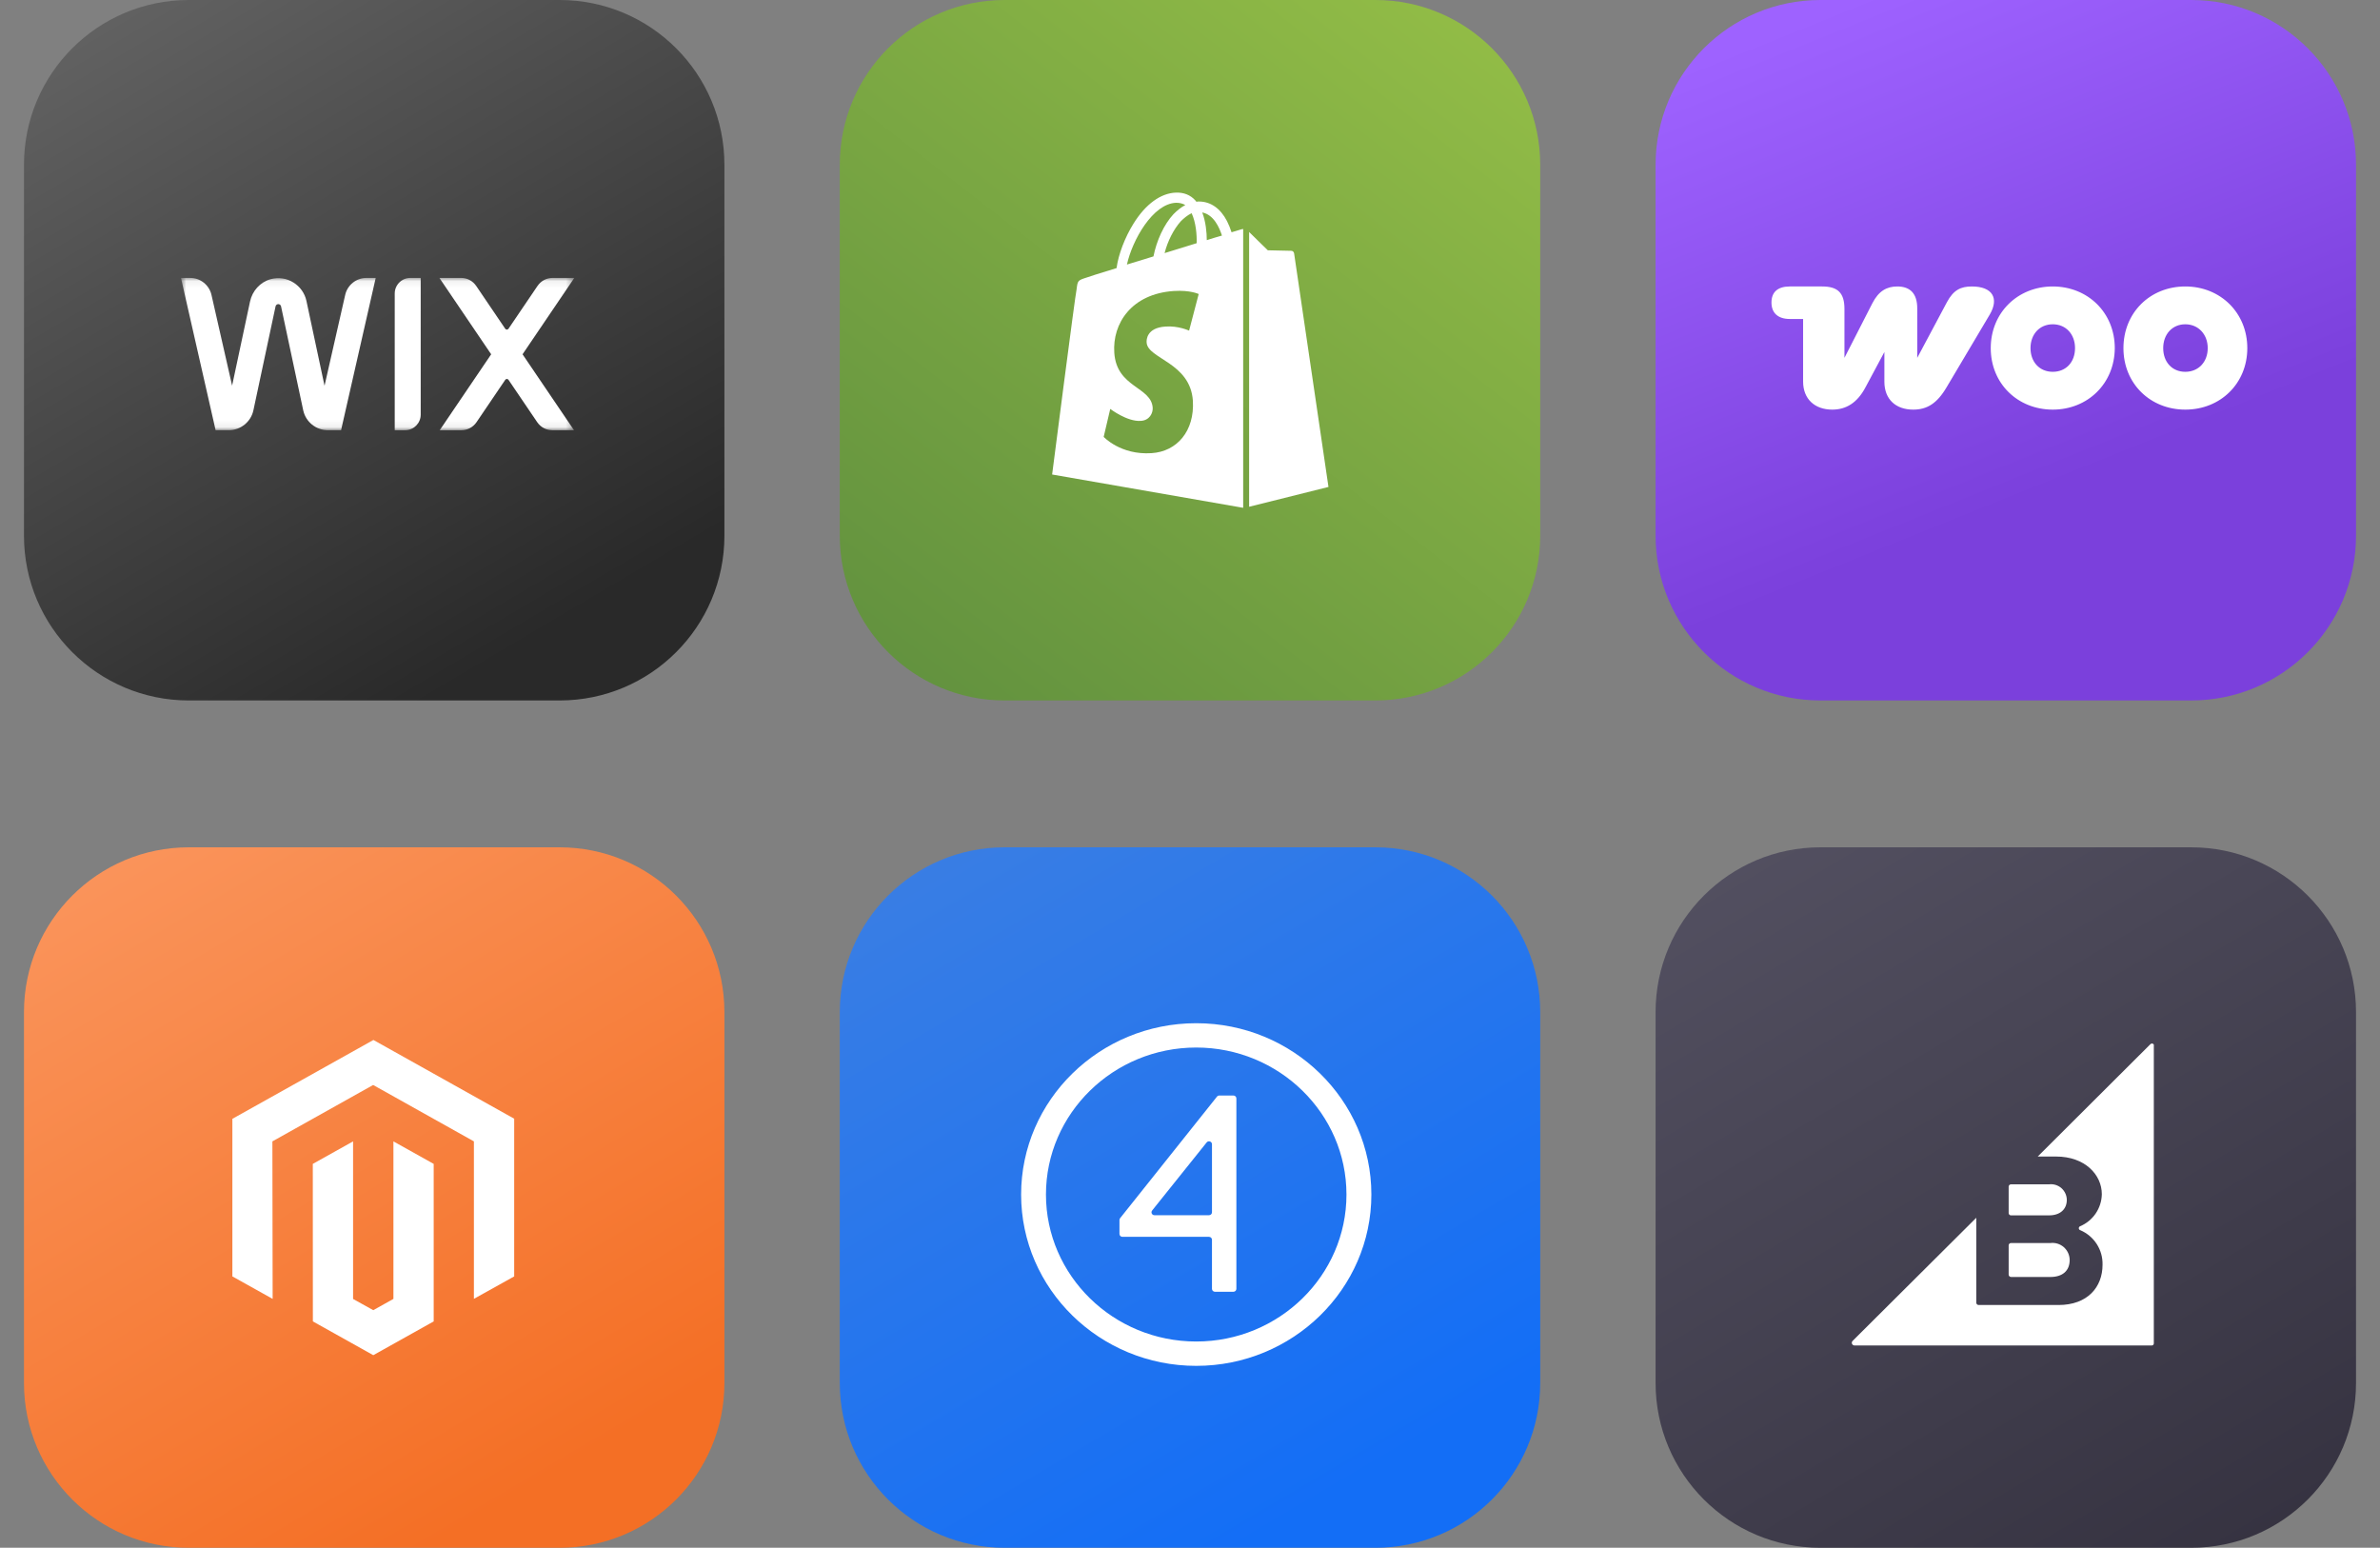
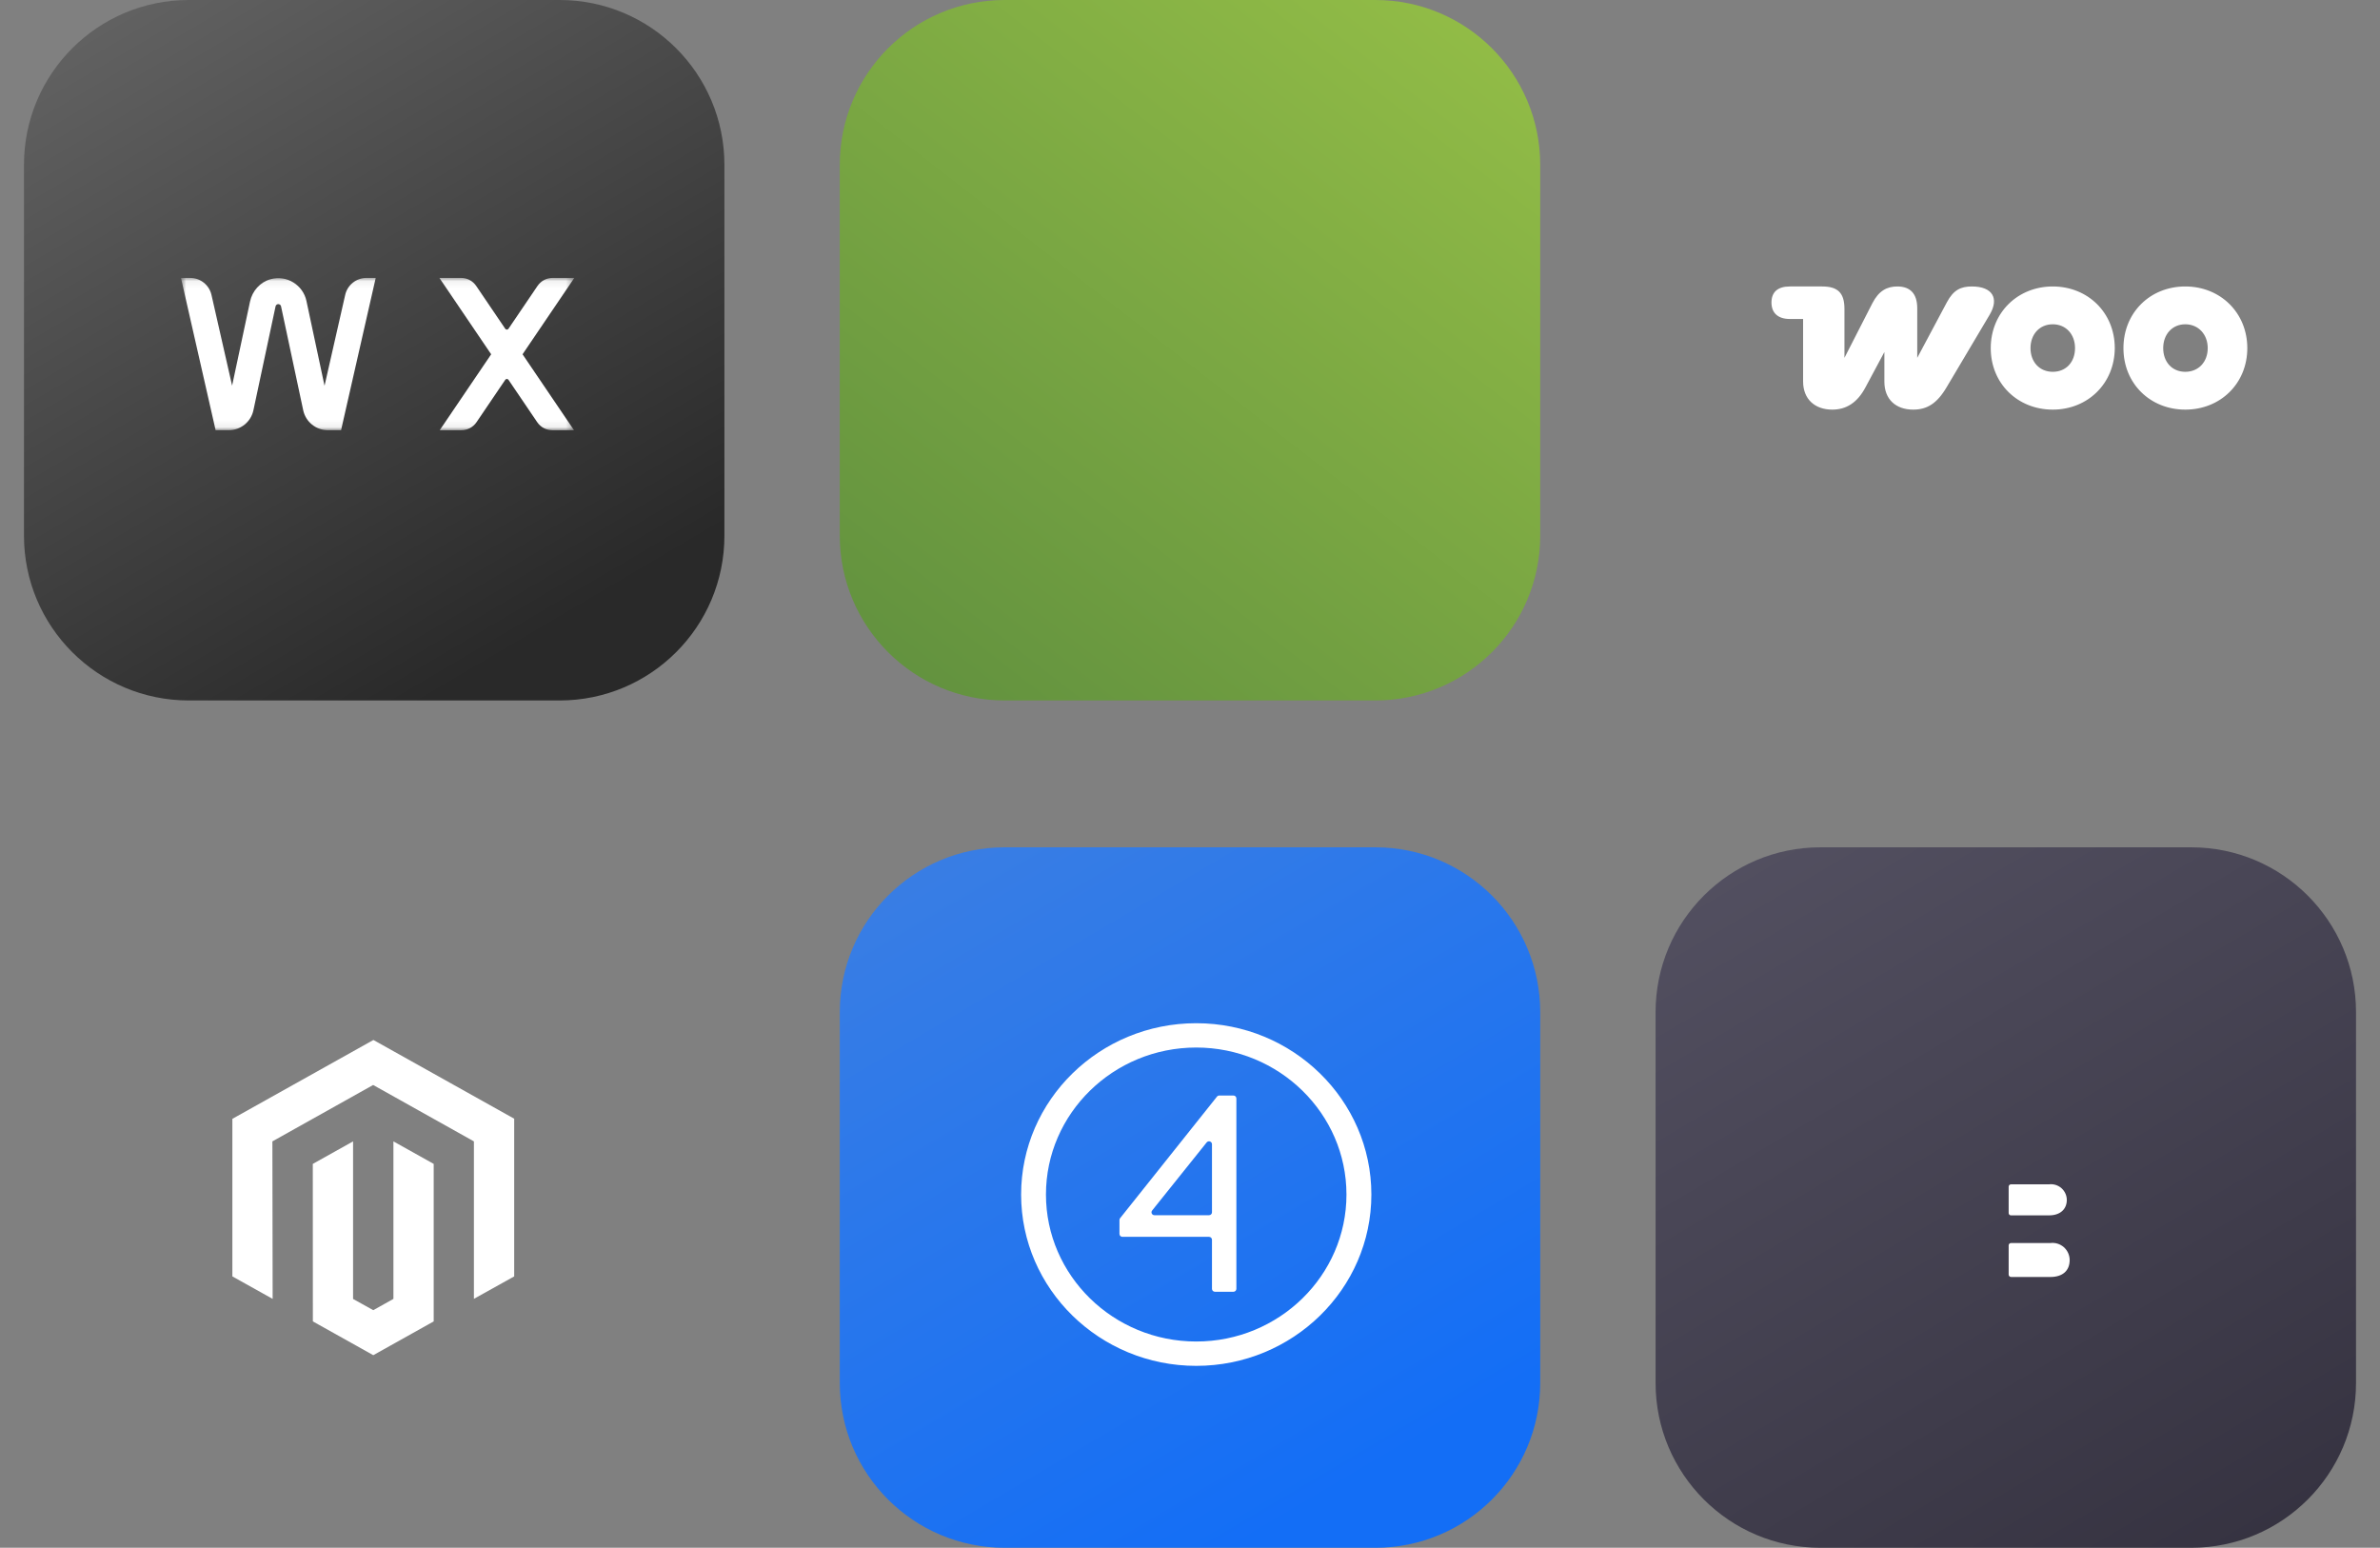
<svg xmlns="http://www.w3.org/2000/svg" width="326" height="212" viewBox="0 0 326 212" fill="none">
  <rect x="0" y="0" width="326" height="212" fill="#808080" stroke="none" />
  <path d="M3.284 73.368C3.284 85.836 13.391 95.943 25.859 95.943H76.652C89.12 95.943 99.227 85.836 99.227 73.368V22.575C99.227 10.107 89.12 0 76.652 0H25.859C13.391 0 3.284 10.107 3.284 22.575V73.368Z" fill="url(#paint0_linear_7631_19008)" />
  <mask id="mask0_7631_19008" style="mask-type:luminance" maskUnits="userSpaceOnUse" x="24" y="38" width="55" height="21">
    <path d="M78.669 38.066H24.79V58.926H78.669V38.066Z" fill="white" />
  </mask>
  <g mask="url(#mask0_7631_19008)">
    <path d="M78.665 38.067H75.688C74.863 38.067 74.091 38.476 73.628 39.16L69.648 45.031C69.541 45.187 69.312 45.187 69.205 45.031L65.225 39.16C64.763 38.476 63.99 38.067 63.165 38.067H60.188L67.279 48.527L60.228 58.928H63.204C64.03 58.928 64.802 58.519 65.266 57.835L69.207 52.022C69.312 51.866 69.543 51.866 69.649 52.022L73.59 57.835C74.053 58.519 74.825 58.928 75.651 58.928H78.627L71.576 48.527L78.666 38.067H78.665Z" fill="white" />
-     <path d="M54.068 40.202V58.928H55.491C56.67 58.928 57.625 57.973 57.625 56.794V38.067H56.203C55.024 38.067 54.068 39.023 54.068 40.201V40.202Z" fill="white" />
    <path d="M51.46 38.067H50.194C48.8 38.067 47.593 39.031 47.284 40.39L44.453 52.838L41.974 41.218C41.516 39.07 39.313 37.622 37.058 38.245C35.621 38.642 34.556 39.855 34.246 41.312L31.793 52.823L28.966 40.391C28.656 39.033 27.448 38.068 26.055 38.068H24.79L29.534 58.926H31.331C32.963 58.926 34.372 57.786 34.712 56.191L37.745 41.96C37.783 41.783 37.941 41.656 38.121 41.656C38.301 41.656 38.46 41.783 38.497 41.96L41.532 56.193C41.873 57.788 43.282 58.927 44.913 58.927H46.717L51.462 38.069L51.46 38.067Z" fill="white" />
  </g>
  <path d="M115.028 73.368C115.028 85.836 125.135 95.943 137.603 95.943H188.396C200.864 95.943 210.971 85.836 210.971 73.368V22.575C210.971 10.107 200.864 0 188.396 0H137.603C125.135 0 115.028 10.107 115.028 22.575V73.368Z" fill="url(#paint1_linear_7631_19008)" />
-   <path d="M169.972 31.43C169.972 31.43 169.487 31.57 168.691 31.814C168.525 31.287 168.317 30.774 168.068 30.282C167.168 28.541 165.818 27.601 164.226 27.601C164.122 27.601 164.019 27.601 163.88 27.635C163.845 27.566 163.776 27.531 163.741 27.461C163.049 26.695 162.149 26.347 161.076 26.382C159 26.452 156.922 27.949 155.261 30.629C154.084 32.51 153.184 34.877 152.942 36.722C150.554 37.454 148.892 37.975 148.857 38.01C147.646 38.394 147.611 38.428 147.473 39.577C147.265 40.448 144.115 64.993 144.115 64.993L170.284 69.554V31.361C170.145 31.396 170.041 31.396 169.972 31.43ZM163.914 33.31C162.53 33.728 161.007 34.216 159.519 34.668C159.934 33.032 160.765 31.396 161.734 30.316C162.115 29.933 162.633 29.48 163.222 29.202C163.81 30.455 163.949 32.161 163.914 33.31ZM161.111 27.774C161.595 27.774 162.01 27.879 162.357 28.088C161.803 28.366 161.249 28.82 160.73 29.341C159.414 30.768 158.411 32.997 157.996 35.121C156.75 35.504 155.503 35.887 154.361 36.235C155.088 32.927 157.891 27.879 161.111 27.774ZM157.061 46.923C157.199 49.152 163.049 49.639 163.395 54.896C163.638 59.04 161.215 61.859 157.719 62.069C153.495 62.347 151.177 59.84 151.177 59.84L152.076 56.01C152.076 56.01 154.395 57.786 156.265 57.647C157.476 57.577 157.926 56.567 157.891 55.871C157.719 52.947 152.942 53.121 152.63 48.316C152.353 44.312 154.984 40.239 160.799 39.856C163.049 39.716 164.191 40.273 164.191 40.273L162.876 45.287C162.876 45.287 161.388 44.591 159.623 44.73C157.061 44.904 157.026 46.541 157.061 46.923ZM165.299 32.892C165.299 31.848 165.161 30.351 164.676 29.098C166.268 29.411 167.03 31.186 167.376 32.266C166.752 32.44 166.06 32.649 165.299 32.892ZM171.099 69.412L181.968 66.697C181.968 66.697 177.295 34.91 177.26 34.701C177.226 34.492 177.053 34.353 176.88 34.353C176.706 34.353 173.661 34.283 173.661 34.283C173.661 34.283 171.791 32.473 171.099 31.776V69.412Z" fill="white" />
-   <path d="M226.773 73.368C226.773 85.836 236.88 95.943 249.348 95.943H300.141C312.609 95.943 322.716 85.836 322.716 73.368V22.575C322.716 10.107 312.609 0 300.141 0H249.348C236.88 0 226.773 10.107 226.773 22.575V73.368Z" fill="url(#paint2_linear_7631_19008)" />
  <g clip-path="url(#clip0_7631_19008)">
    <path d="M299.329 50.927C297.514 50.927 296.304 49.572 296.304 47.684C296.304 45.796 297.538 44.417 299.329 44.417C301.12 44.417 302.403 45.796 302.403 47.684C302.403 49.572 301.144 50.927 299.329 50.927ZM299.329 56.106C304.145 56.106 307.824 52.524 307.824 47.684C307.824 42.843 304.145 39.237 299.329 39.237C294.513 39.237 290.858 42.819 290.858 47.684C290.858 52.548 294.537 56.106 299.329 56.106ZM281.177 50.927C279.362 50.927 278.128 49.572 278.128 47.684C278.128 45.796 279.362 44.417 281.177 44.417C282.992 44.417 284.227 45.796 284.227 47.684C284.227 49.572 283.017 50.927 281.177 50.927ZM281.177 56.106C285.969 56.106 289.648 52.524 289.672 47.684C289.672 42.819 285.969 39.237 281.177 39.237C276.385 39.237 272.682 42.819 272.682 47.684C272.682 52.548 276.385 56.106 281.177 56.106ZM250.973 56.106C252.861 56.106 254.41 55.187 255.547 53.008L258.113 48.216V52.282C258.113 54.678 259.662 56.106 262.058 56.106C263.945 56.106 265.325 55.283 266.656 53.008L272.561 43.061C273.844 40.859 272.924 39.237 270.093 39.237C268.568 39.237 267.576 39.721 266.68 41.391L262.614 49.015V42.238C262.614 40.205 261.646 39.237 259.879 39.237C258.451 39.237 257.338 39.842 256.467 41.536L252.643 49.015V42.311C252.643 40.133 251.747 39.237 249.593 39.237H245.164C243.495 39.237 242.647 40.012 242.647 41.44C242.647 42.868 243.543 43.691 245.164 43.691H246.98V52.258C246.98 54.678 248.601 56.106 250.973 56.106Z" fill="white" />
  </g>
-   <path d="M3.284 189.425C3.284 201.893 13.391 212 25.859 212H76.652C89.12 212 99.227 201.893 99.227 189.425V138.632C99.227 126.164 89.12 116.057 76.652 116.057H25.859C13.391 116.057 3.284 126.164 3.284 138.632V189.425Z" fill="url(#paint3_linear_7631_19008)" />
  <path d="M70.431 153.229V174.829L64.913 177.902V156.336L51.112 148.61L37.31 156.336L37.346 177.91L31.829 174.829V153.247L51.148 142.446L70.431 153.229ZM53.889 156.336L59.405 159.419V180.993L51.13 185.62L42.855 180.993L42.846 159.419L48.363 156.336V177.92L51.13 179.456L53.889 177.91V156.336Z" fill="white" />
  <path d="M115.028 189.425C115.028 201.893 125.135 212 137.603 212H188.396C200.864 212 210.971 201.893 210.971 189.425V138.632C210.971 126.164 200.864 116.057 188.396 116.057H137.603C125.135 116.057 115.028 126.164 115.028 138.632V189.425Z" fill="url(#paint4_linear_7631_19008)" />
  <path d="M166.695 150.206L153.424 166.858C153.369 166.93 153.338 167.013 153.338 167.101V169.012C153.338 169.232 153.52 169.411 153.745 169.411H165.603C165.828 169.411 166.01 169.589 166.01 169.81V176.535C166.01 176.754 166.192 176.934 166.417 176.934H168.946C169.171 176.934 169.353 176.756 169.353 176.535V150.452C169.353 150.232 169.171 150.053 168.946 150.053H167.014C166.892 150.053 166.773 150.108 166.697 150.204H166.694L166.695 150.206ZM157.814 165.801L165.283 156.479C165.521 156.181 166.011 156.347 166.011 156.726V166.05C166.011 166.27 165.829 166.449 165.604 166.449H158.135C157.795 166.447 157.602 166.065 157.815 165.803V165.8L157.814 165.801Z" fill="white" />
  <path d="M163.853 140.15C150.627 140.15 139.867 150.676 139.867 163.614C139.867 176.552 150.627 187.082 163.853 187.082C177.08 187.082 187.844 176.556 187.844 163.614C187.84 150.674 177.08 140.15 163.853 140.15ZM184.432 163.614C184.432 174.717 175.2 183.747 163.852 183.747C152.504 183.747 143.27 174.715 143.27 163.614C143.27 152.513 152.503 143.481 163.851 143.481C175.2 143.485 184.431 152.517 184.431 163.614H184.434H184.432Z" fill="white" />
  <path d="M226.773 189.425C226.773 201.893 236.88 212 249.348 212H300.141C312.609 212 322.716 201.893 322.716 189.425V138.632C322.716 126.164 312.609 116.057 300.141 116.057H249.348C236.88 116.057 226.773 126.164 226.773 138.632V189.425Z" fill="url(#paint5_linear_7631_19008)" />
  <path d="M275.458 166.469H280.677C282.161 166.469 283.101 165.654 283.101 164.343C283.098 164.039 283.029 163.74 282.902 163.464C282.775 163.187 282.591 162.941 282.363 162.741C282.134 162.54 281.866 162.39 281.576 162.299C281.284 162.209 280.979 162.181 280.677 162.218H275.458C275.377 162.218 275.298 162.248 275.239 162.303C275.179 162.358 275.142 162.433 275.136 162.514V166.176C275.142 166.256 275.179 166.331 275.239 166.386C275.298 166.443 275.377 166.472 275.458 166.472V166.469Z" fill="white" />
  <path d="M275.458 174.909H280.85C282.507 174.909 283.493 174.067 283.493 172.583C283.491 172.25 283.418 171.923 283.28 171.62C283.142 171.317 282.942 171.046 282.693 170.827C282.444 170.608 282.151 170.443 281.833 170.344C281.515 170.246 281.18 170.217 280.85 170.258H275.458C275.377 170.258 275.298 170.288 275.239 170.342C275.179 170.397 275.143 170.472 275.136 170.553V174.586C275.136 174.67 275.171 174.752 275.232 174.811C275.291 174.871 275.373 174.906 275.458 174.907V174.909Z" fill="white" />
-   <path d="M294.552 143.023L279.116 158.411H281.638C285.571 158.411 287.898 160.885 287.898 163.582C287.876 164.52 287.585 165.431 287.059 166.207C286.533 166.983 285.793 167.591 284.93 167.958C284.874 167.979 284.824 168.017 284.792 168.069C284.758 168.119 284.741 168.179 284.744 168.24C284.746 168.3 284.768 168.359 284.806 168.407C284.844 168.455 284.896 168.489 284.954 168.504C285.876 168.897 286.66 169.557 287.202 170.399C287.745 171.243 288.022 172.228 287.996 173.231C287.996 176.298 285.944 178.748 281.96 178.748H271.023C270.942 178.748 270.864 178.716 270.805 178.661C270.745 178.606 270.708 178.531 270.701 178.45V166.798L253.755 183.67C253.706 183.72 253.674 183.783 253.659 183.852C253.645 183.922 253.652 183.994 253.678 184.06C253.705 184.124 253.75 184.181 253.807 184.222C253.864 184.262 253.932 184.287 254.002 184.289H294.745C294.818 184.289 294.888 184.26 294.938 184.208C294.99 184.157 295.019 184.088 295.019 184.015V143.247C295.095 142.975 294.749 142.828 294.551 143.025L294.552 143.023Z" fill="white" />
  <defs>
    <linearGradient id="paint0_linear_7631_19008" x1="110.363" y1="164.473" x2="-25.816" y2="-66.248" gradientUnits="userSpaceOnUse">
      <stop offset="0.318" stop-color="#292929" />
      <stop offset="0.938" stop-color="#848484" />
    </linearGradient>
    <linearGradient id="paint1_linear_7631_19008" x1="222.107" y1="-68.531" x2="91.844" y2="99.059" gradientUnits="userSpaceOnUse">
      <stop offset="0.285" stop-color="#95BF47" />
      <stop offset="0.938" stop-color="#5E8E3E" />
    </linearGradient>
    <linearGradient id="paint2_linear_7631_19008" x1="297.173" y1="100.183" x2="253.706" y2="-7.68" gradientUnits="userSpaceOnUse">
      <stop offset="0.318" stop-color="#7B40DC" />
      <stop offset="0.938" stop-color="#9E62FF" />
    </linearGradient>
    <linearGradient id="paint3_linear_7631_19008" x1="110.363" y1="280.531" x2="-25.816" y2="49.809" gradientUnits="userSpaceOnUse">
      <stop offset="0.318" stop-color="#F46F25" />
      <stop offset="0.822" stop-color="#FC9F6B" />
    </linearGradient>
    <linearGradient id="paint4_linear_7631_19008" x1="222.107" y1="280.531" x2="85.928" y2="49.809" gradientUnits="userSpaceOnUse">
      <stop offset="0.318" stop-color="#136EF6" />
      <stop offset="0.938" stop-color="#5087D9" />
    </linearGradient>
    <linearGradient id="paint5_linear_7631_19008" x1="333.852" y1="280.531" x2="197.673" y2="49.809" gradientUnits="userSpaceOnUse">
      <stop offset="0.242" stop-color="#34313F" />
      <stop offset="0.732" stop-color="#545162" />
    </linearGradient>
    <clipPath id="clip0_7631_19008">
      <rect width="65.176" height="16.869" fill="white" transform="translate(242.647 39.237)" />
    </clipPath>
  </defs>
</svg>